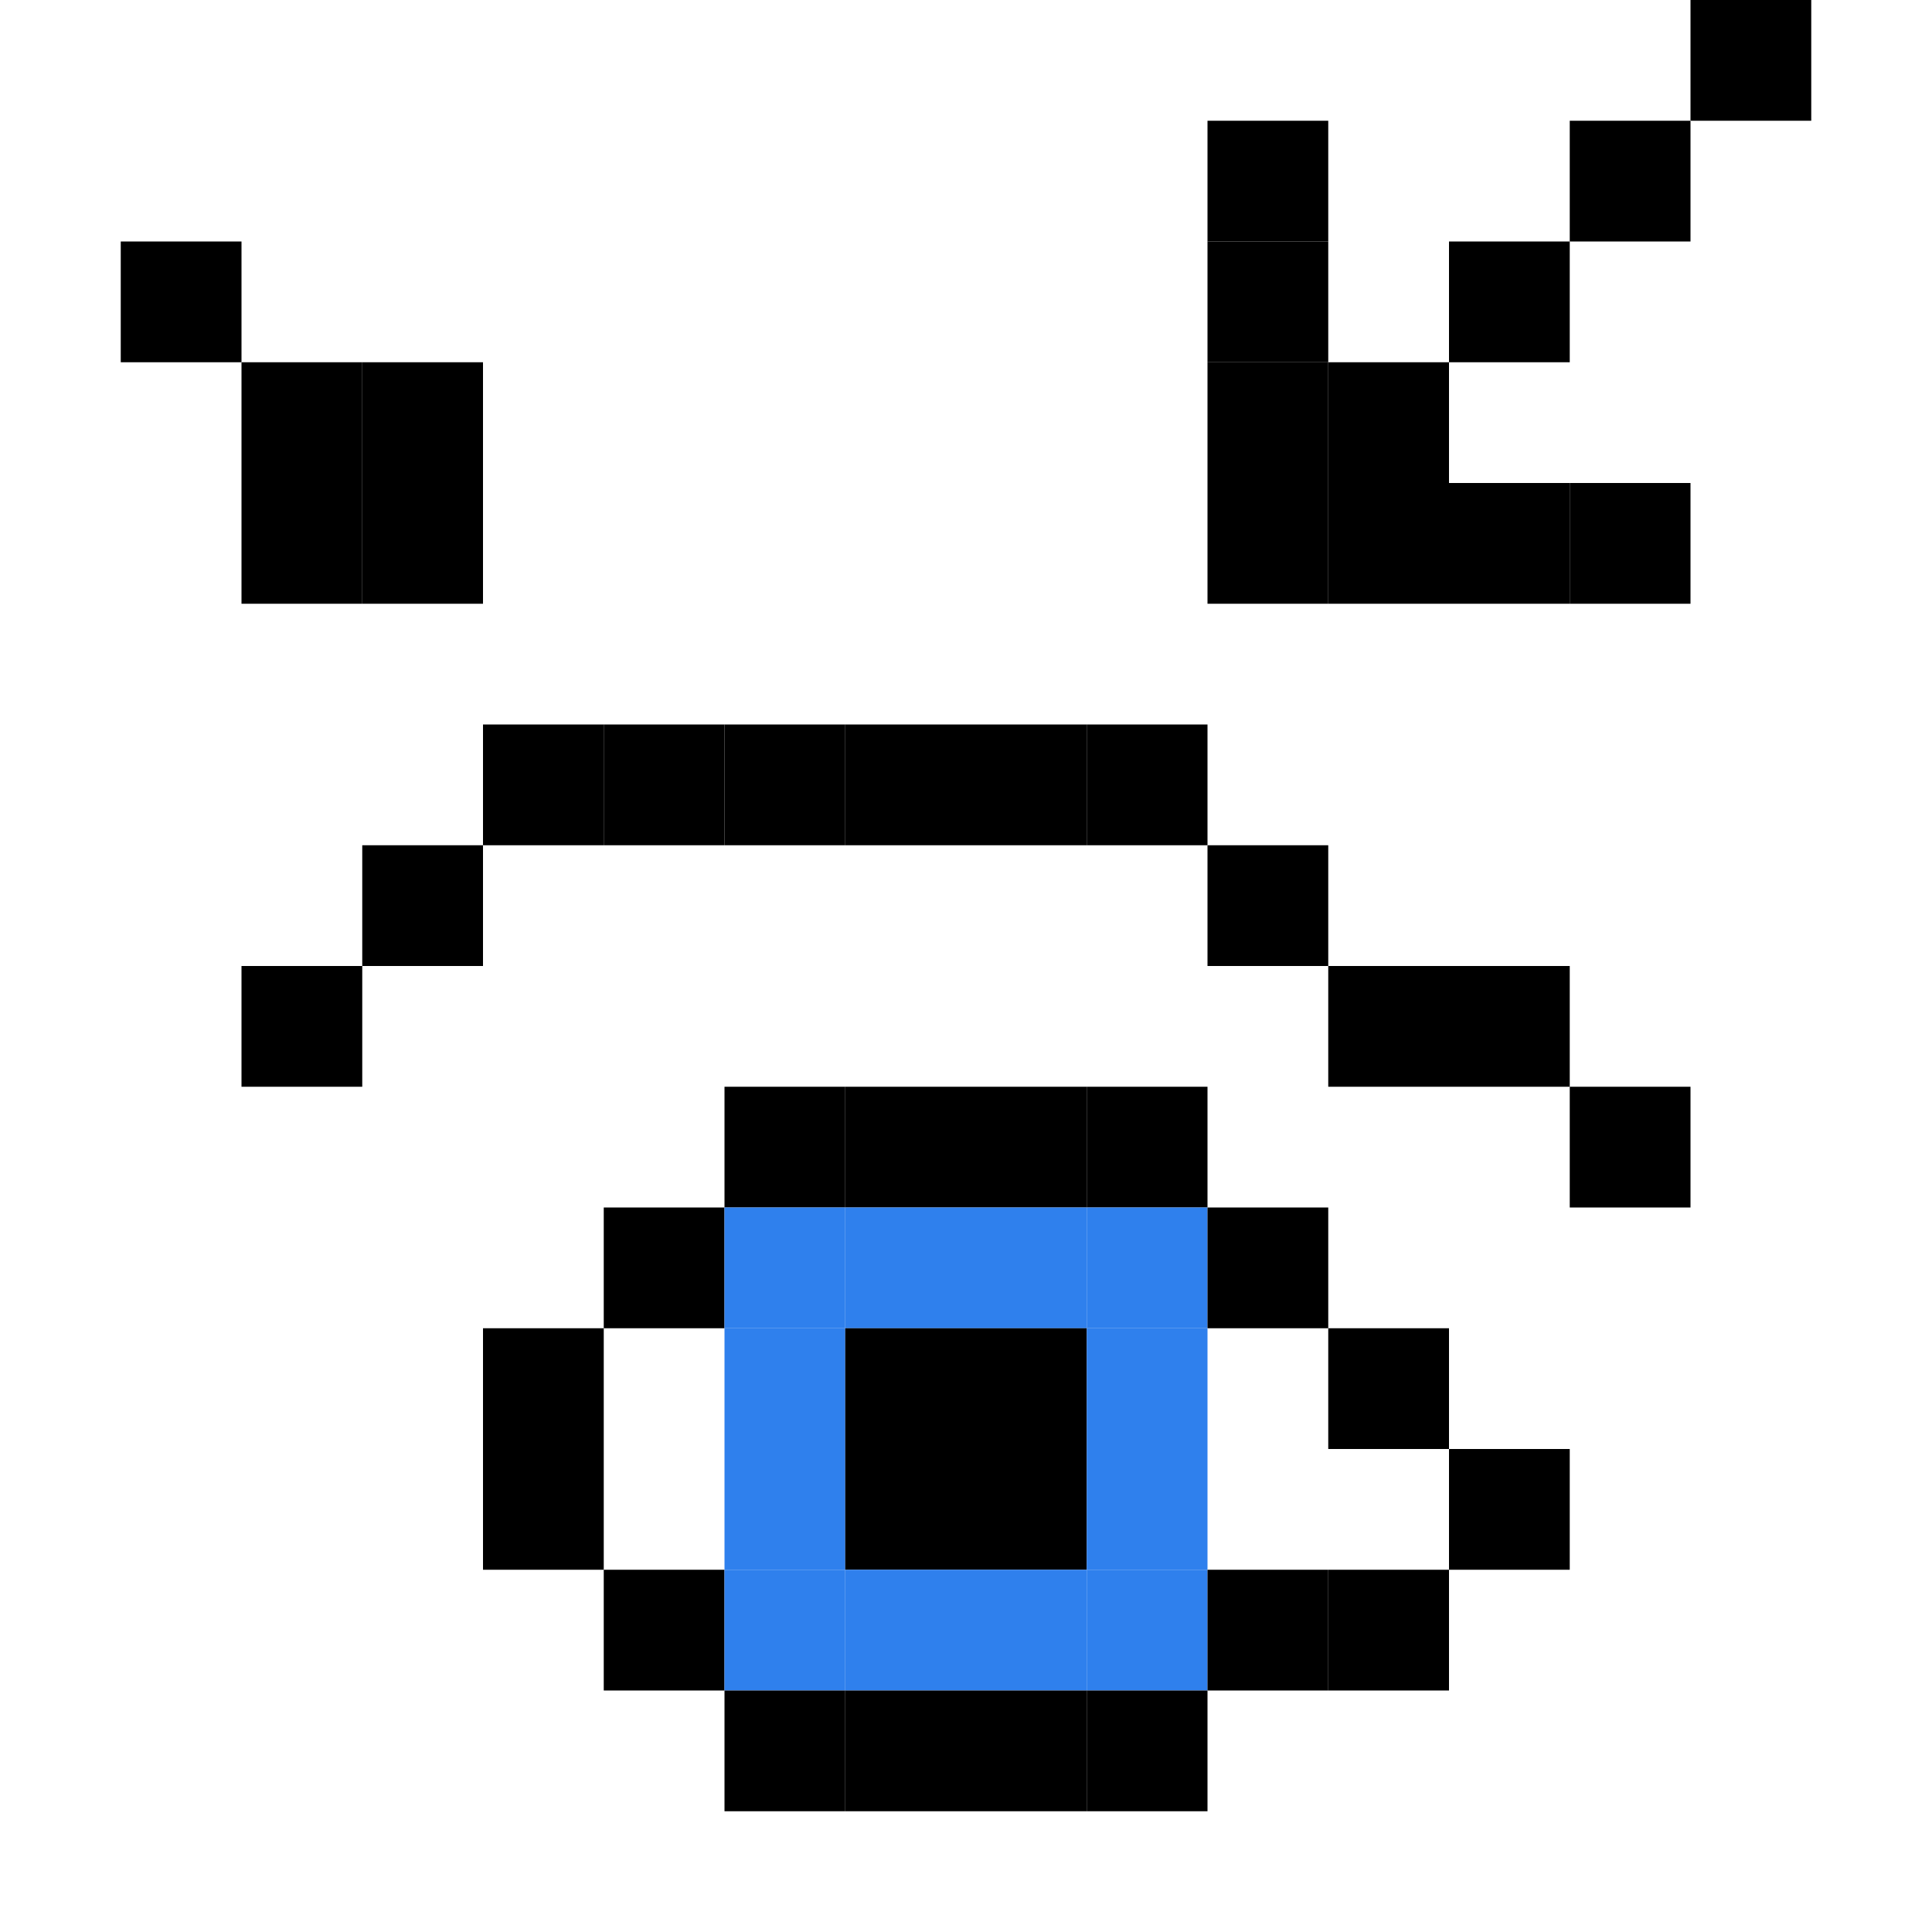
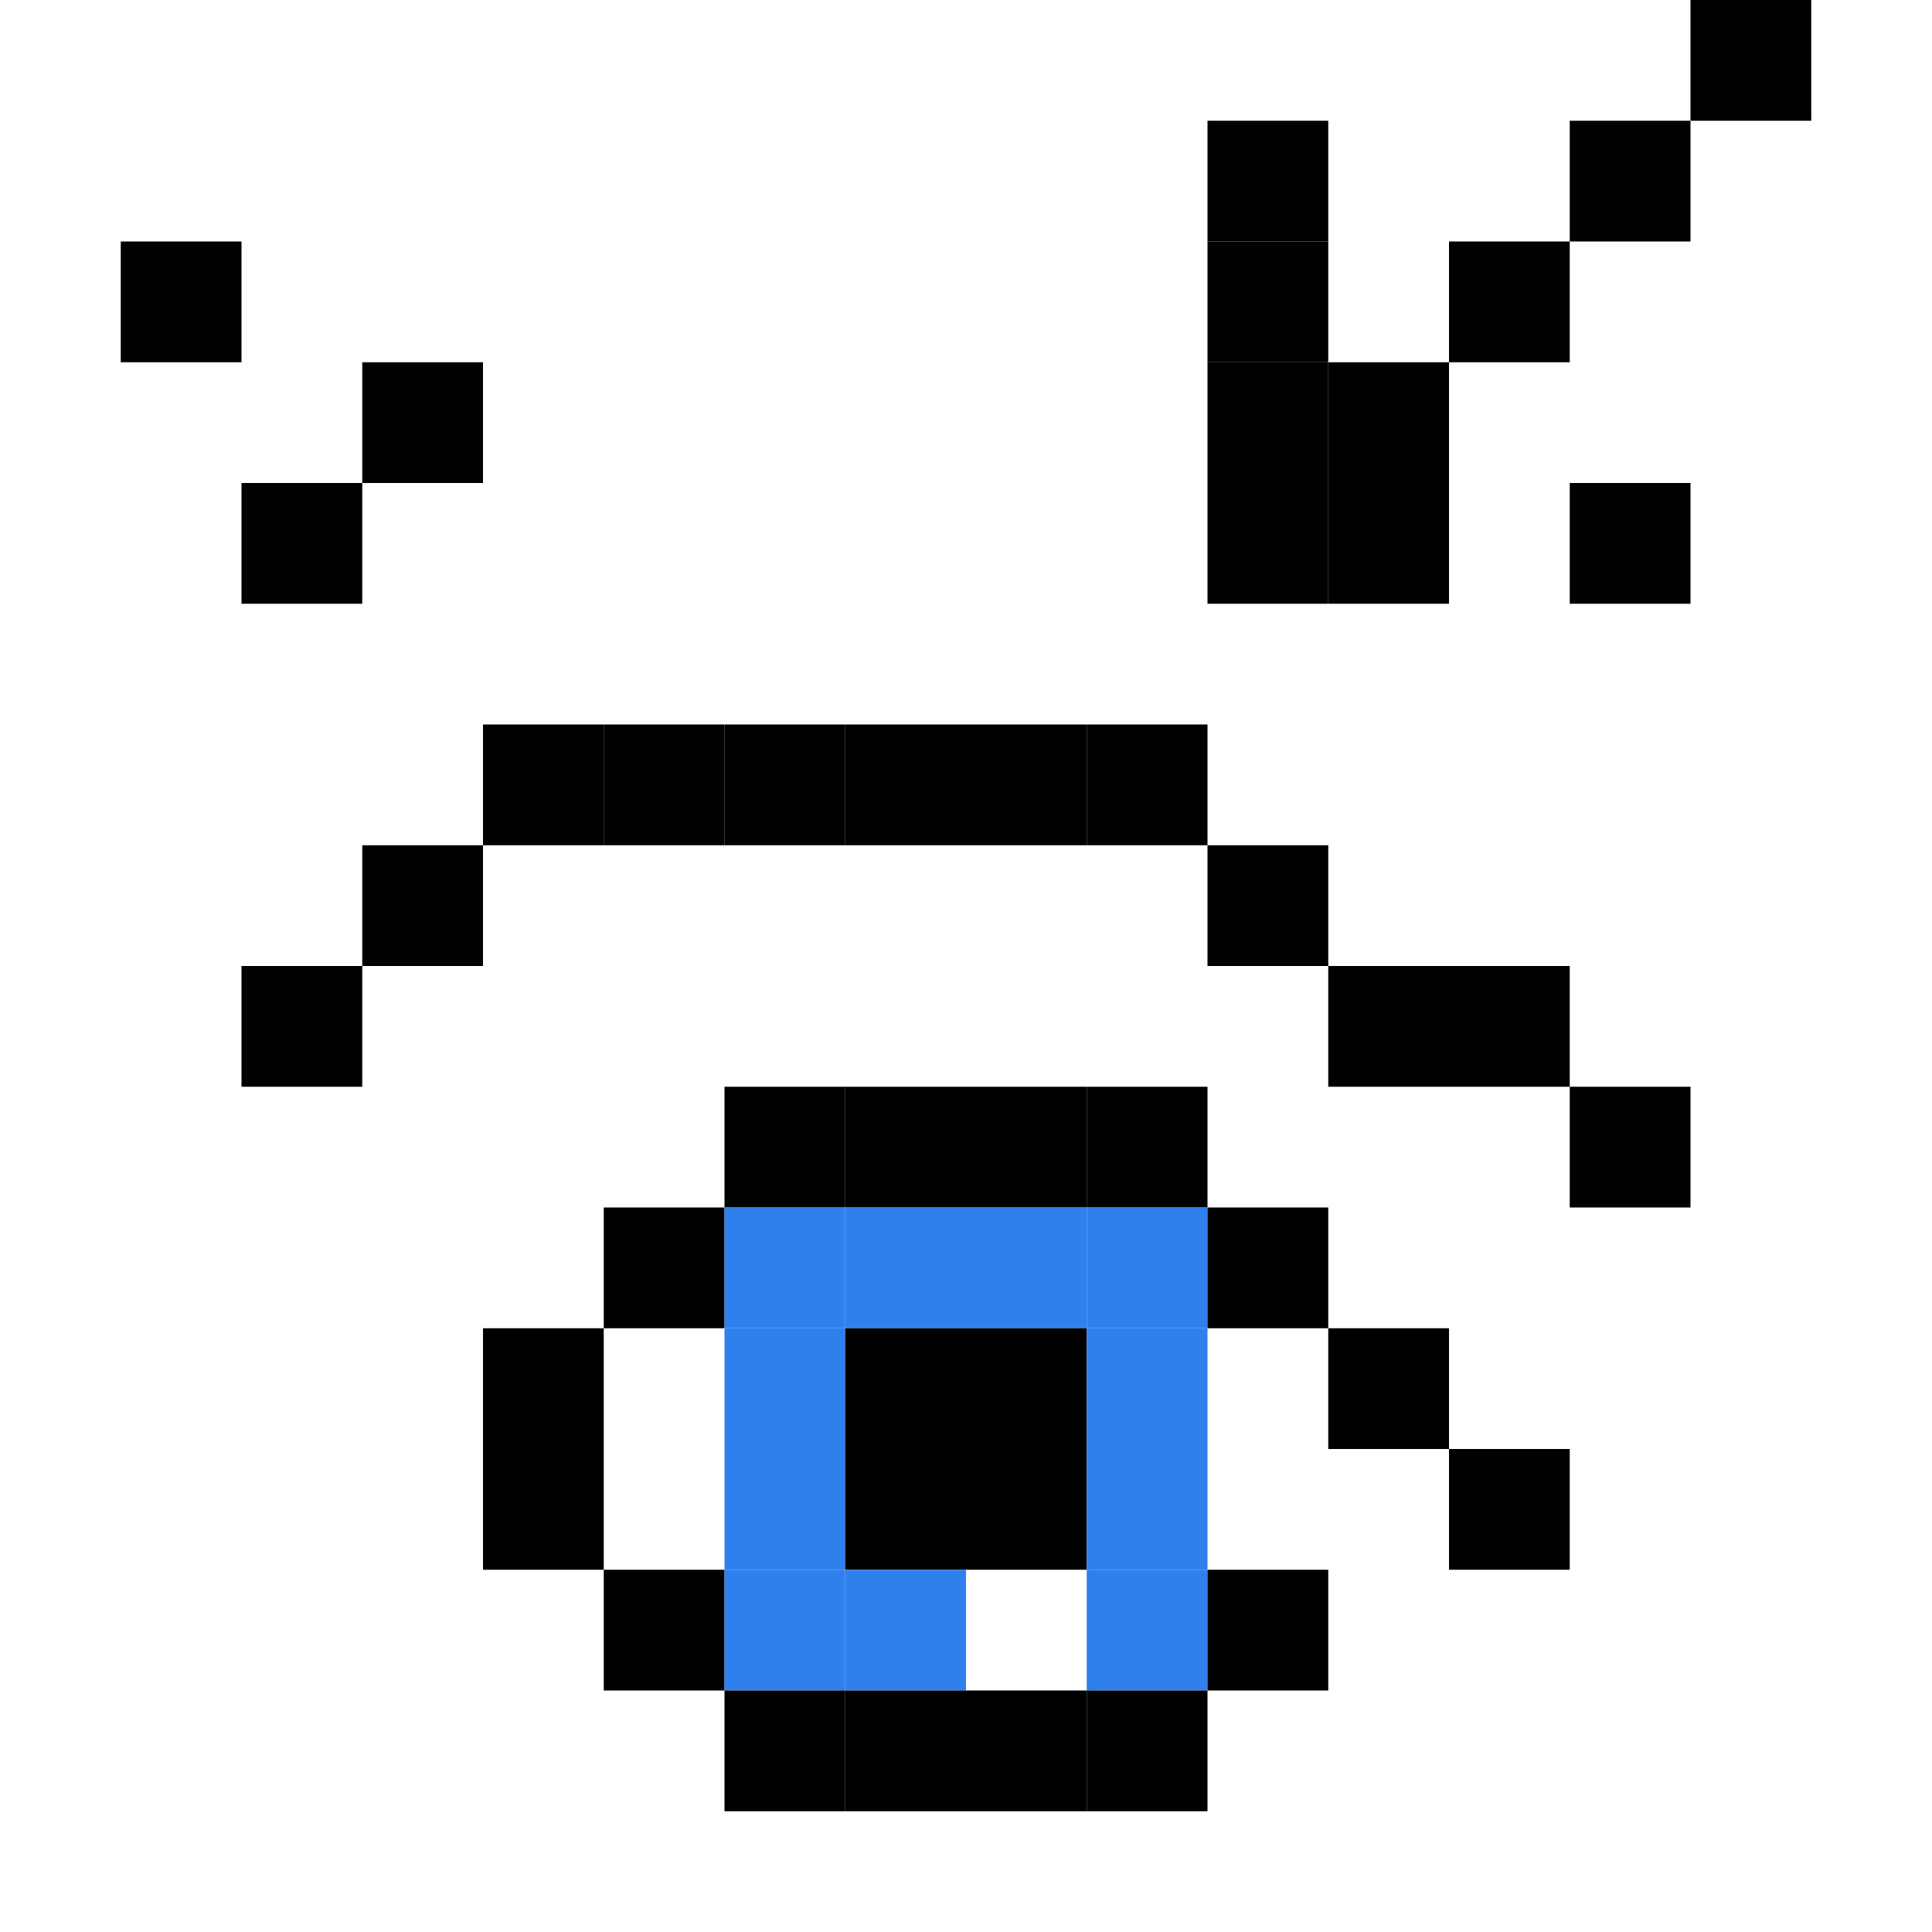
<svg xmlns="http://www.w3.org/2000/svg" width="128" height="128" viewBox="0 0 128 128" fill="none">
  <rect width="128" height="128" fill="white" />
  <path d="M120 0H112V8H120V0Z" fill="black" />
  <path d="M88 8H80V16H88V8Z" fill="black" />
  <path d="M112 8H104V16H112V8Z" fill="black" />
  <path d="M16 16H8V24H16V16Z" fill="black" />
  <path d="M88 16H80V24H88V16Z" fill="black" />
  <path d="M104 16H96V24H104V16Z" fill="black" />
-   <path d="M24 24H16V32H24V24Z" fill="black" />
  <path d="M32 24H24V32H32V24Z" fill="black" />
  <path d="M88 24H80V32H88V24Z" fill="black" />
  <path d="M96 24H88V32H96V24Z" fill="black" />
  <path d="M24 32H16V40H24V32Z" fill="black" />
-   <path d="M32 32H24V40H32V32Z" fill="black" />
  <path d="M88 32H80V40H88V32Z" fill="black" />
  <path d="M96 32H88V40H96V32Z" fill="black" />
-   <path d="M104 32H96V40H104V32Z" fill="black" />
  <path d="M112 32H104V40H112V32Z" fill="black" />
  <path d="M40 48H32V56H40V48Z" fill="black" />
  <path d="M48 48H40V56H48V48Z" fill="black" />
  <path d="M56 48H48V56H56V48Z" fill="black" />
  <path d="M64 48H56V56H64V48Z" fill="black" />
  <path d="M72 48H64V56H72V48Z" fill="black" />
  <path d="M80 48H72V56H80V48Z" fill="black" />
  <path d="M32 56H24V64H32V56Z" fill="black" />
  <path d="M88 56H80V64H88V56Z" fill="black" />
  <path d="M24 64H16V72H24V64Z" fill="black" />
  <path d="M96 64H88V72H96V64Z" fill="black" />
  <path d="M104 64H96V72H104V64Z" fill="black" />
  <path d="M56 72H48V80H56V72Z" fill="black" />
  <path d="M64 72H56V80H64V72Z" fill="black" />
  <path d="M72 72H64V80H72V72Z" fill="black" />
  <path d="M80 72H72V80H80V72Z" fill="black" />
  <path d="M112 72H104V80H112V72Z" fill="black" />
  <path d="M48 80H40V88H48V80Z" fill="black" />
  <path d="M56 80H48V88H56V80Z" fill="#2F80ED" />
  <path d="M64 80H56V88H64V80Z" fill="#2F80ED" />
  <path d="M72 80H64V88H72V80Z" fill="#2F80ED" />
  <path d="M80 80H72V88H80V80Z" fill="#2F80ED" />
  <path d="M88 80H80V88H88V80Z" fill="black" />
  <path d="M40 88H32V96H40V88Z" fill="black" />
  <path d="M56 88H48V96H56V88Z" fill="#2F80ED" />
  <path d="M64 88H56V96H64V88Z" fill="black" />
  <path d="M72 88H64V96H72V88Z" fill="black" />
  <path d="M80 88H72V96H80V88Z" fill="#2F80ED" />
  <path d="M96 88H88V96H96V88Z" fill="black" />
  <path d="M40 96H32V104H40V96Z" fill="black" />
  <path d="M56 96H48V104H56V96Z" fill="#2F80ED" />
  <path d="M64 96H56V104H64V96Z" fill="black" />
  <path d="M72 96H64V104H72V96Z" fill="black" />
  <path d="M80 96H72V104H80V96Z" fill="#2F80ED" />
  <path d="M104 96H96V104H104V96Z" fill="black" />
  <path d="M48 104H40V112H48V104Z" fill="black" />
  <path d="M56 104H48V112H56V104Z" fill="#2F80ED" />
  <path d="M64 104H56V112H64V104Z" fill="#2F80ED" />
-   <path d="M72 104H64V112H72V104Z" fill="#2F80ED" />
  <path d="M80 104H72V112H80V104Z" fill="#2F80ED" />
  <path d="M88 104H80V112H88V104Z" fill="black" />
-   <path d="M96 104H88V112H96V104Z" fill="black" />
+   <path d="M96 104H88V112V104Z" fill="black" />
  <path d="M56 112H48V120H56V112Z" fill="black" />
  <path d="M64 112H56V120H64V112Z" fill="black" />
  <path d="M72 112H64V120H72V112Z" fill="black" />
  <path d="M80 112H72V120H80V112Z" fill="black" />
</svg>